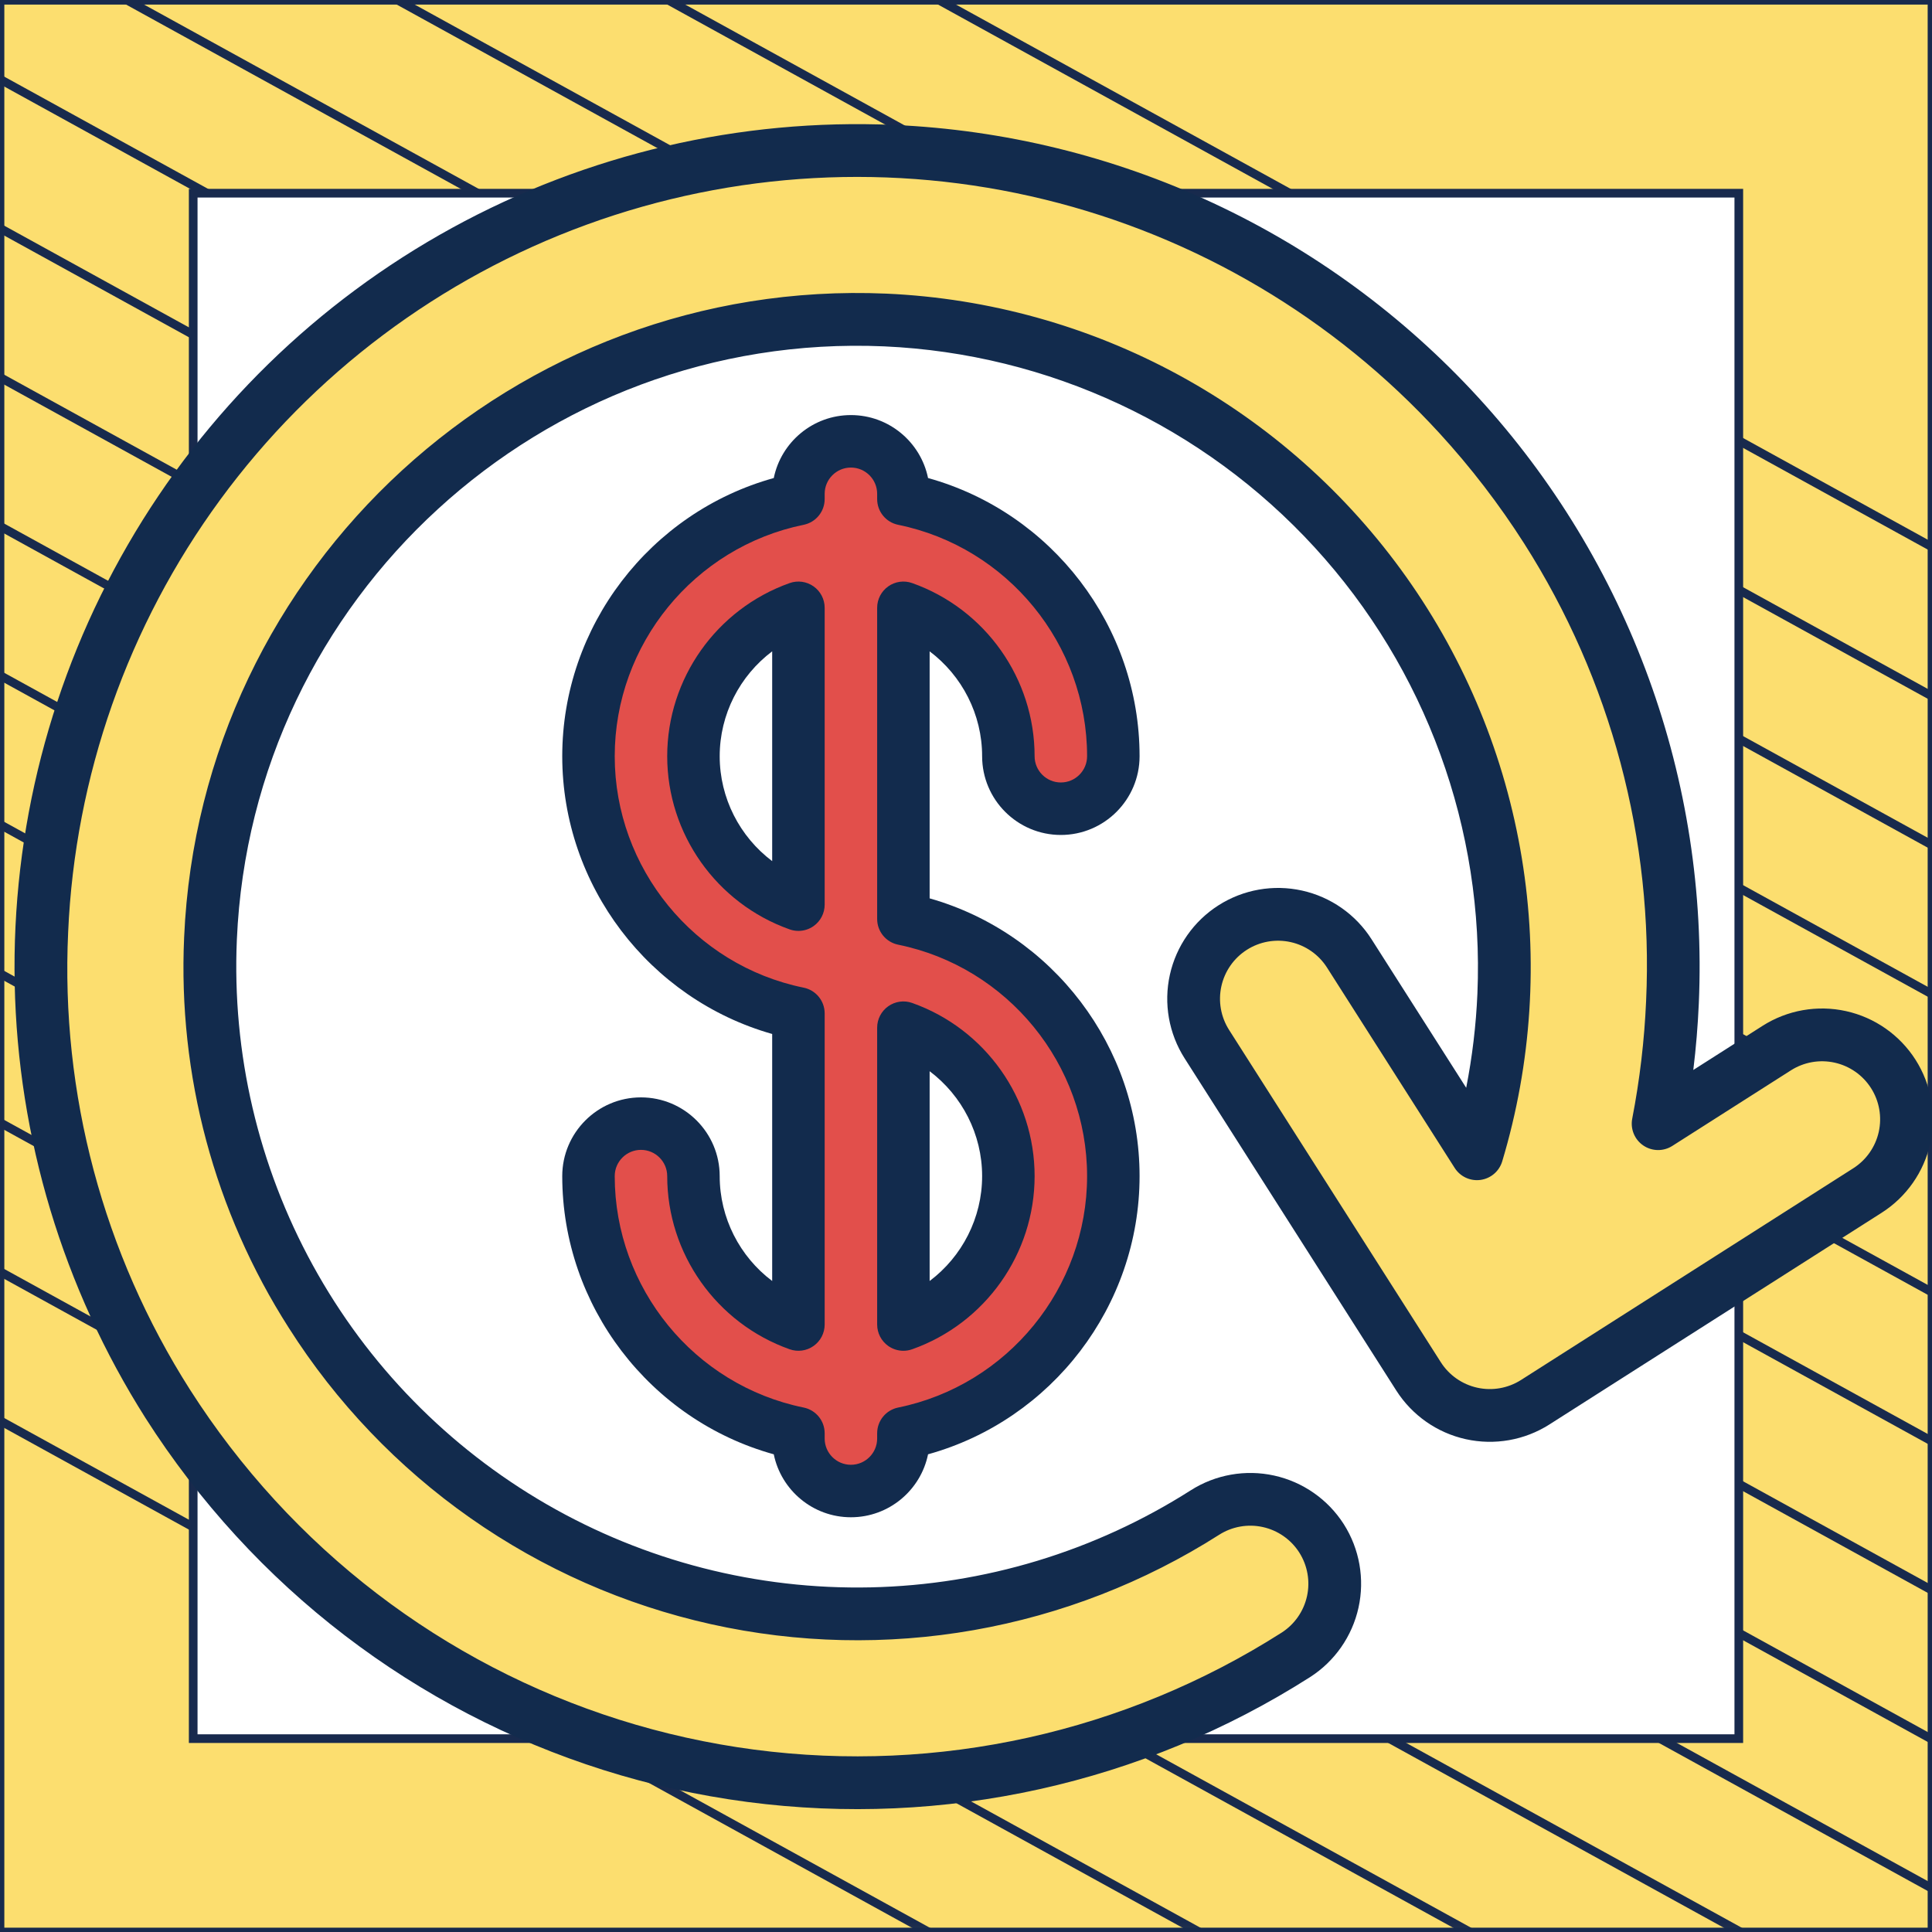
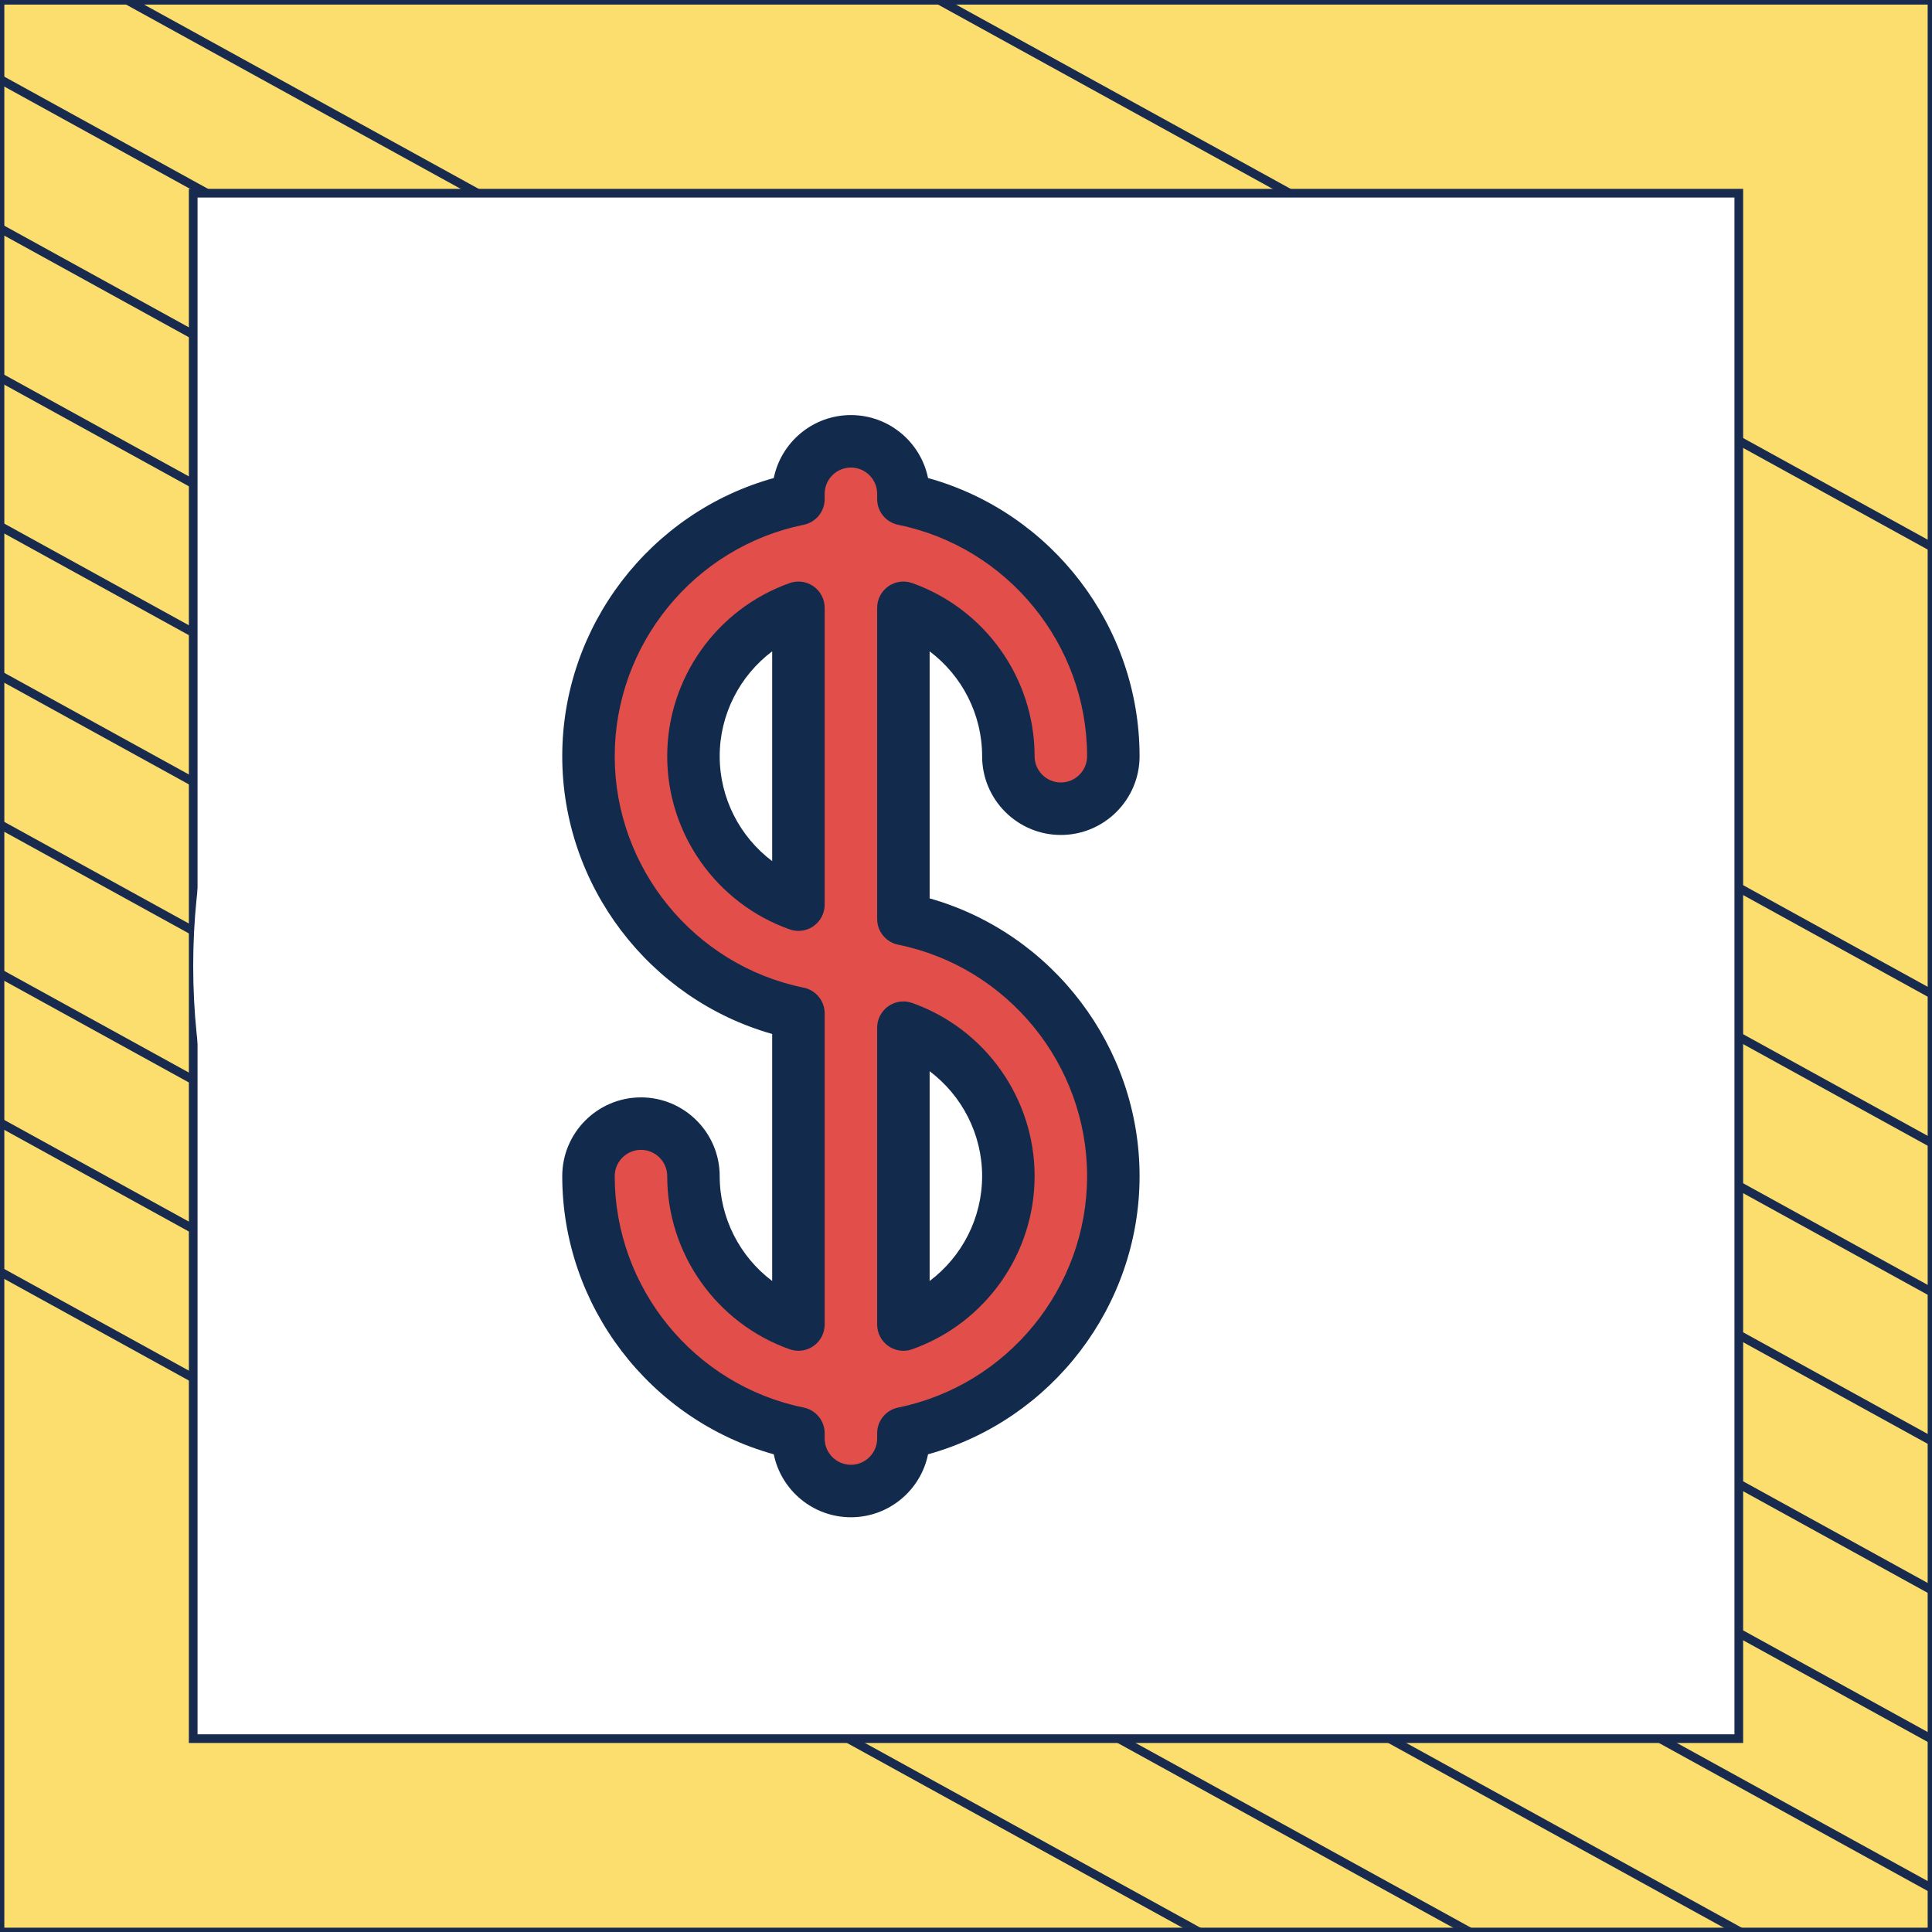
<svg xmlns="http://www.w3.org/2000/svg" width="300" height="300" viewBox="0 0 300 300" fill="none">
  <rect x="0" y="0" width="300" height="300" fill="#333333" stroke="none" />
  <g clip-path="url(#clip0_416_73454)">
    <path d="M300 0.038H0V300H300V0.038Z" fill="#FCDE6F" stroke="#182A4D" stroke-width="1.346" stroke-linejoin="round" />
    <mask id="mask0_416_73454" style="mask-type:luminance" maskUnits="userSpaceOnUse" x="0" y="0" width="300" height="300">
      <path d="M300 0H0V299.962H300V0Z" fill="white" />
    </mask>
    <g mask="url(#mask0_416_73454)">
-       <path d="M-286.023 63.085L218.795 341.085" stroke="#182A4D" stroke-width="1.346" stroke-miterlimit="10" />
      <path d="M-264.954 51.544L239.932 329.581" stroke="#182A4D" stroke-width="1.346" stroke-miterlimit="10" />
      <path d="M-243.819 40.04L260.999 318.04" stroke="#182A4D" stroke-width="1.346" stroke-miterlimit="10" />
      <path d="M-222.682 28.536L282.136 306.536" stroke="#182A4D" stroke-width="1.346" stroke-miterlimit="10" />
      <path d="M-201.545 17.032L303.272 295.032" stroke="#182A4D" stroke-width="1.346" stroke-miterlimit="10" />
      <path d="M-180.41 5.528L324.409 283.528" stroke="#182A4D" stroke-width="1.346" stroke-miterlimit="10" />
      <path d="M-159.273 -6.014L345.545 272.024" stroke="#182A4D" stroke-width="1.346" stroke-miterlimit="10" />
      <path d="M-138.205 -17.517L366.613 260.483" stroke="#182A4D" stroke-width="1.346" stroke-miterlimit="10" />
      <path d="M-117.069 -29.021L387.749 248.979" stroke="#182A4D" stroke-width="1.346" stroke-miterlimit="10" />
      <path d="M-95.932 -40.525L408.886 237.475" stroke="#182A4D" stroke-width="1.346" stroke-miterlimit="10" />
      <path d="M-74.796 -52.029L430.023 225.971" stroke="#182A4D" stroke-width="1.346" stroke-miterlimit="10" />
-       <path d="M-53.659 -63.533L451.159 214.467" stroke="#182A4D" stroke-width="1.346" stroke-miterlimit="10" />
-       <path d="M-32.591 -75.075L472.227 202.963" stroke="#182A4D" stroke-width="1.346" stroke-miterlimit="10" />
      <path d="M-11.454 -86.579L493.363 191.422" stroke="#182A4D" stroke-width="1.346" stroke-miterlimit="10" />
    </g>
    <path d="M270 30H30V269.975H270V30Z" fill="white" stroke="#182A4D" stroke-width="1.346" stroke-miterlimit="10" />
    <path d="M132.5 252.5C189.109 252.5 235 206.609 235 150C235 93.391 189.109 47.5 132.5 47.5C75.891 47.5 30 93.391 30 150C30 206.609 75.891 252.5 132.5 252.5Z" fill="white" />
    <path d="M140.279 142.697V94.379C149.765 97.744 156.579 106.802 156.579 117.427C156.579 121.928 160.227 125.577 164.728 125.577C169.229 125.577 172.878 121.928 172.878 117.427C172.878 97.748 158.856 81.284 140.279 77.498V76.678C140.279 72.177 136.63 68.528 132.129 68.528C127.628 68.528 123.979 72.177 123.979 76.678V77.498C105.402 81.284 91.38 97.748 91.38 117.427C91.38 137.106 105.402 153.57 123.979 157.356V205.674C114.493 202.309 107.679 193.251 107.679 182.626C107.679 178.125 104.03 174.476 99.529 174.476C95.029 174.476 91.38 178.125 91.38 182.626C91.38 202.305 105.402 218.769 123.979 222.555V223.375C123.979 227.876 127.628 231.525 132.129 231.525C136.63 231.525 140.279 227.876 140.279 223.375V222.555C158.856 218.769 172.878 202.305 172.878 182.626C172.878 162.947 158.856 146.483 140.279 142.697ZM107.679 117.427C107.679 106.802 114.493 97.744 123.979 94.379V140.475C114.493 137.111 107.679 128.052 107.679 117.427ZM140.279 205.674V159.578C149.765 162.942 156.579 172.001 156.579 182.626C156.579 193.251 149.765 202.309 140.279 205.674Z" fill="#E24F4B" />
    <path d="M111.754 182.626C111.754 175.886 106.27 170.401 99.529 170.401C92.788 170.401 87.305 175.886 87.305 182.626C87.305 202.802 100.943 220.496 120.151 225.824C121.288 231.395 126.227 235.6 132.129 235.6C138.031 235.6 142.97 231.395 144.107 225.824C163.315 220.496 176.953 202.802 176.953 182.626C176.953 162.537 163.431 144.909 144.354 139.497V101.14C149.385 104.926 152.504 110.923 152.504 117.427C152.504 124.168 157.987 129.652 164.728 129.652C171.469 129.652 176.953 124.168 176.953 117.427C176.953 97.251 163.315 79.558 144.107 74.229C142.97 68.658 138.031 64.453 132.129 64.453C126.227 64.453 121.288 68.658 120.151 74.229C100.943 79.558 87.305 97.251 87.305 117.427C87.305 137.516 100.826 155.145 119.904 160.556V198.913C114.873 195.127 111.754 189.13 111.754 182.626ZM124.793 153.364C107.793 149.899 95.454 134.785 95.454 117.427C95.454 100.069 107.793 84.955 124.793 81.49C126.691 81.103 128.054 79.434 128.054 77.497V76.678C128.054 74.431 129.882 72.603 132.129 72.603C134.376 72.603 136.204 74.431 136.204 76.678V77.498C136.204 79.434 137.567 81.104 139.465 81.491C156.465 84.955 168.803 100.069 168.803 117.427C168.803 119.674 166.976 121.502 164.728 121.502C162.481 121.502 160.653 119.674 160.653 117.427C160.653 105.378 153.013 94.573 141.641 90.539C140.394 90.096 139.009 90.287 137.928 91.051C136.847 91.814 136.204 93.055 136.204 94.379V142.697C136.204 144.633 137.567 146.303 139.465 146.69C156.465 150.154 168.803 165.268 168.803 182.626C168.803 199.984 156.465 215.098 139.465 218.563C137.567 218.95 136.204 220.619 136.204 222.556V223.375C136.204 225.623 134.376 227.45 132.129 227.45C129.882 227.45 128.054 225.623 128.054 223.375V222.555C128.054 220.619 126.691 218.949 124.793 218.563C107.793 215.098 95.454 199.984 95.454 182.626C95.454 180.379 97.282 178.551 99.529 178.551C101.777 178.551 103.604 180.379 103.604 182.626C103.604 194.675 111.245 205.48 122.617 209.514C123.864 209.957 125.249 209.766 126.33 209.002C127.411 208.239 128.054 206.998 128.054 205.674V157.357C128.054 155.42 126.691 153.751 124.793 153.364Z" fill="#122B4D" />
    <path d="M128.054 94.38C128.054 93.055 127.411 91.814 126.33 91.051C125.249 90.287 123.863 90.097 122.617 90.539C111.245 94.573 103.604 105.378 103.604 117.427C103.604 129.477 111.245 140.282 122.617 144.315C123.06 144.473 123.521 144.55 123.979 144.55C124.81 144.55 125.633 144.296 126.331 143.804C127.412 143.04 128.054 141.799 128.054 140.475L128.054 94.38ZM119.904 133.715C114.873 129.929 111.754 123.931 111.754 117.427C111.754 110.923 114.873 104.926 119.904 101.14V133.715Z" fill="#122B4D" />
    <path d="M137.928 209.002C138.625 209.494 139.448 209.749 140.279 209.749C140.737 209.749 141.198 209.671 141.641 209.514C153.013 205.48 160.654 194.675 160.654 182.626C160.654 170.577 153.013 159.772 141.641 155.738C140.394 155.295 139.01 155.486 137.928 156.25C136.847 157.013 136.204 158.254 136.204 159.578V205.674C136.204 206.997 136.847 208.239 137.928 209.002ZM144.354 166.339C149.385 170.125 152.504 176.122 152.504 182.626C152.504 189.13 149.385 195.127 144.354 198.913V166.339Z" fill="#122B4D" />
    <g clip-path="url(#clip1_416_73454)">
      <path d="M205.209 238.878L205.202 238.867C204.276 237.416 203.073 236.161 201.662 235.175C200.25 234.189 198.659 233.49 196.977 233.119C195.296 232.748 193.558 232.712 191.863 233.012C190.167 233.313 188.548 233.944 187.097 234.871C171.587 244.734 153.67 250.157 135.294 250.551C116.917 250.945 98.785 246.294 82.867 237.103C66.949 227.913 53.855 214.536 45.007 198.424C36.16 182.313 31.898 164.085 32.685 145.722C35.098 90.357 82.103 47.276 137.469 49.688C192.835 52.101 235.917 99.107 233.503 154.473C233.149 162.842 231.75 171.134 229.339 179.157L209.513 148.042C207.644 145.109 204.688 143.039 201.293 142.287C197.898 141.534 194.343 142.161 191.411 144.03C188.479 145.899 186.408 148.855 185.656 152.25C184.904 155.645 185.531 159.2 187.399 162.132L220.277 213.73C222.146 216.662 225.103 218.732 228.497 219.485C231.892 220.237 235.447 219.61 238.379 217.741L289.977 184.864C292.91 182.995 294.98 180.038 295.732 176.644C296.484 173.249 295.857 169.694 293.989 166.762C292.12 163.829 289.163 161.759 285.768 161.007C282.374 160.255 278.819 160.882 275.887 162.75L257.474 174.483C258.683 168.257 259.427 161.95 259.701 155.614C260.425 138.988 257.868 122.382 252.174 106.744C246.481 91.106 237.764 76.743 226.519 64.474C215.275 52.205 201.724 42.271 186.641 35.239C171.558 28.208 155.237 24.216 138.611 23.491C105.033 22.028 72.249 33.964 47.471 56.672C22.694 79.381 7.951 111.003 6.488 144.581C5.288 170.48 12.119 196.118 26.048 217.987C30.064 224.283 34.621 230.217 39.669 235.72C59.802 257.684 87.03 271.854 116.571 275.74C146.112 279.627 176.078 272.982 201.207 256.973C204.136 255.103 206.203 252.147 206.953 248.754C207.704 245.36 207.076 241.808 205.209 238.878Z" fill="#FCDE6F" />
      <path d="M22.592 220.189C9.789 199.994 2.764 176.677 2.281 152.771C1.797 128.864 7.874 105.282 19.851 84.586C31.827 63.891 49.246 46.872 70.214 35.38C91.183 23.887 114.9 18.361 138.789 19.399C155.952 20.147 172.8 24.268 188.371 31.527C203.942 38.786 217.931 49.041 229.539 61.707C241.146 74.372 250.146 89.2 256.023 105.343C261.9 121.487 264.54 138.63 263.792 155.793C263.641 159.254 263.355 162.704 262.935 166.145L273.685 159.295C277.534 156.843 282.199 156.02 286.655 157.007C291.11 157.994 294.991 160.711 297.444 164.56C299.896 168.409 300.719 173.074 299.732 177.53C298.744 181.986 296.027 185.867 292.179 188.319L240.581 221.197C236.73 223.644 232.067 224.464 227.613 223.477C223.158 222.49 219.278 219.776 216.822 215.932L183.944 164.334C181.492 160.485 180.669 155.819 181.656 151.364C182.644 146.908 185.361 143.027 189.209 140.575C193.058 138.122 197.724 137.299 202.179 138.287C206.635 139.274 210.516 141.991 212.968 145.84L227.669 168.911C228.616 164.09 229.199 159.204 229.411 154.296C230.494 128.759 221.403 103.836 204.134 84.993C186.865 66.15 162.827 54.926 137.293 53.783C84.182 51.468 39.092 92.792 36.779 145.902C36.013 163.521 40.094 181.012 48.577 196.473C57.061 211.934 69.623 224.771 84.895 233.589C100.168 242.407 117.566 246.867 135.197 246.485C152.828 246.102 170.017 240.891 184.892 231.419C188.741 228.968 193.405 228.144 197.86 229.127C202.315 230.111 206.199 232.822 208.658 236.665L208.666 236.678C211.111 240.526 211.931 245.187 210.947 249.639C209.962 254.09 207.253 257.97 203.414 260.429C177.471 276.957 146.536 283.817 116.038 279.805C85.541 275.792 57.433 261.164 36.648 238.488C31.441 232.808 26.738 226.685 22.592 220.189ZM236.678 84.404C232.793 78.312 228.383 72.57 223.499 67.245C207.112 49.365 185.79 36.746 162.231 30.983C138.672 25.22 113.934 26.573 91.143 34.87C68.353 43.167 48.535 58.036 34.195 77.597C19.856 97.157 11.638 120.531 10.582 144.761C9.413 169.821 16.022 194.629 29.503 215.786C33.392 221.879 37.803 227.622 42.688 232.95C62.17 254.204 88.517 267.916 117.103 271.678C145.688 275.439 174.685 269.01 199.002 253.52C201.014 252.232 202.433 250.2 202.948 247.868C203.464 245.536 203.034 243.095 201.753 241.079L201.747 241.069C200.46 239.055 198.426 237.634 196.092 237.12C193.758 236.605 191.316 237.038 189.301 238.324C177.707 245.71 164.771 250.737 151.232 253.119C137.693 255.5 123.818 255.188 110.4 252.202C96.982 249.216 84.284 243.613 73.033 235.715C61.782 227.816 52.199 217.777 44.832 206.172C33.296 188.121 27.624 166.945 28.592 145.546C31.101 87.919 80.025 43.084 137.648 45.596C153.565 46.307 169.11 50.641 183.099 58.268C197.088 65.895 209.152 76.614 218.373 89.608C227.594 102.602 233.728 117.529 236.308 133.252C238.888 148.975 237.846 165.079 233.262 180.339C233.035 181.09 232.598 181.76 232.002 182.27C231.406 182.78 230.677 183.108 229.9 183.216C229.123 183.323 228.331 183.205 227.619 182.876C226.907 182.547 226.305 182.02 225.883 181.358L206.057 150.243C204.773 148.227 202.74 146.804 200.406 146.287C198.072 145.77 195.628 146.201 193.612 147.486C191.596 148.77 190.173 150.803 189.656 153.137C189.138 155.471 189.57 157.915 190.854 159.931L223.732 211.529C225.018 213.542 227.051 214.964 229.384 215.481C231.717 215.998 234.16 215.568 236.177 214.287L287.775 181.409C289.791 180.124 291.215 178.091 291.732 175.757C292.249 173.423 291.818 170.98 290.533 168.963C289.249 166.947 287.216 165.524 284.882 165.007C282.548 164.49 280.104 164.921 278.088 166.206L259.675 177.938C258.999 178.369 258.212 178.592 257.411 178.58C256.61 178.567 255.83 178.32 255.168 177.869C254.505 177.418 253.99 176.783 253.685 176.042C253.38 175.301 253.299 174.487 253.452 173.701C254.62 167.674 255.34 161.569 255.606 155.436C256.767 130.374 250.156 105.566 236.678 84.404Z" fill="#122B4D" />
    </g>
  </g>
  <defs>
    <clipPath id="clip0_416_73454">
      <rect width="300" height="300" fill="white" />
    </clipPath>
    <clipPath id="clip1_416_73454">
-       <rect width="279.691" height="279.691" fill="white" transform="translate(175.877 -43) rotate(57.495)" />
-     </clipPath>
+       </clipPath>
  </defs>
</svg>